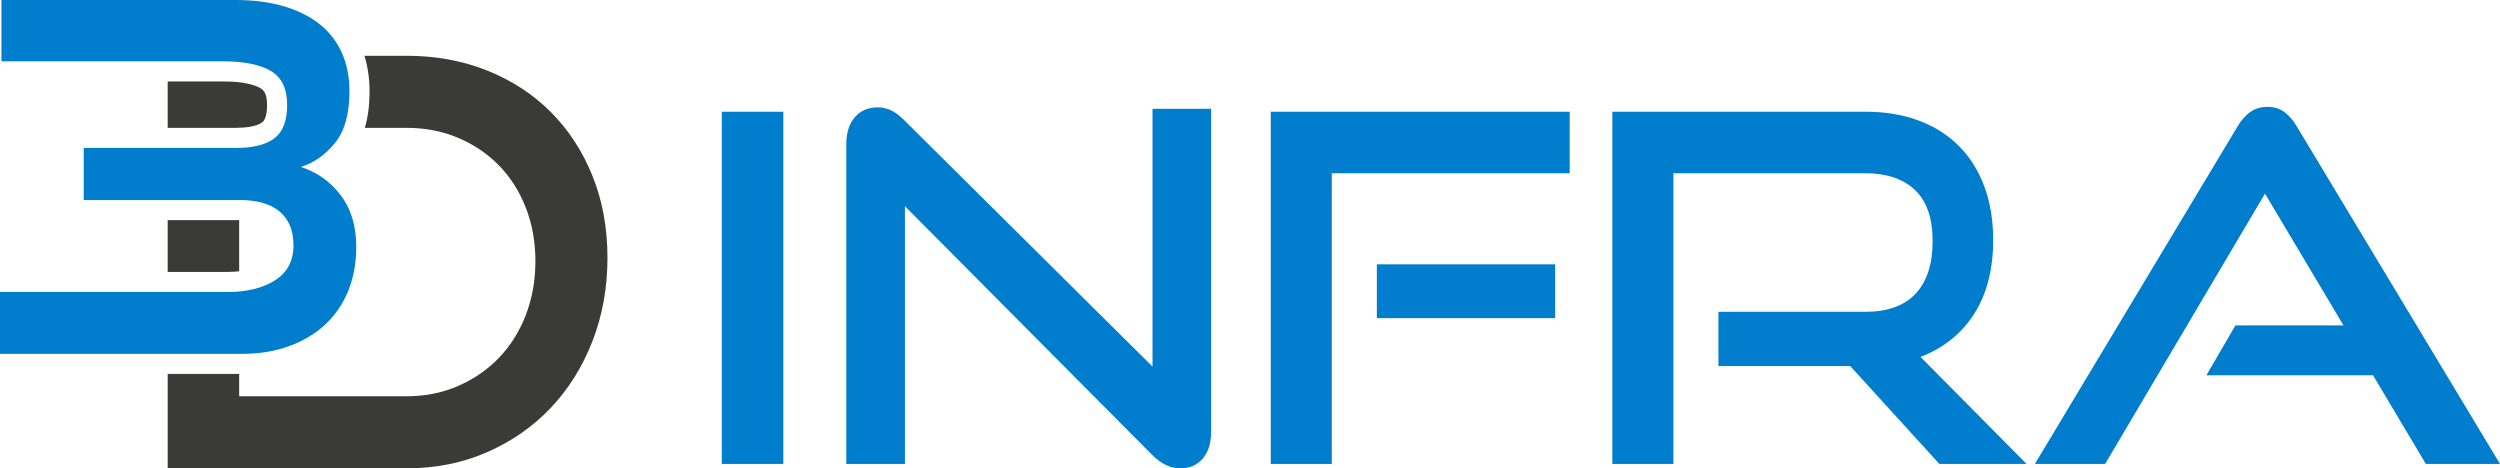
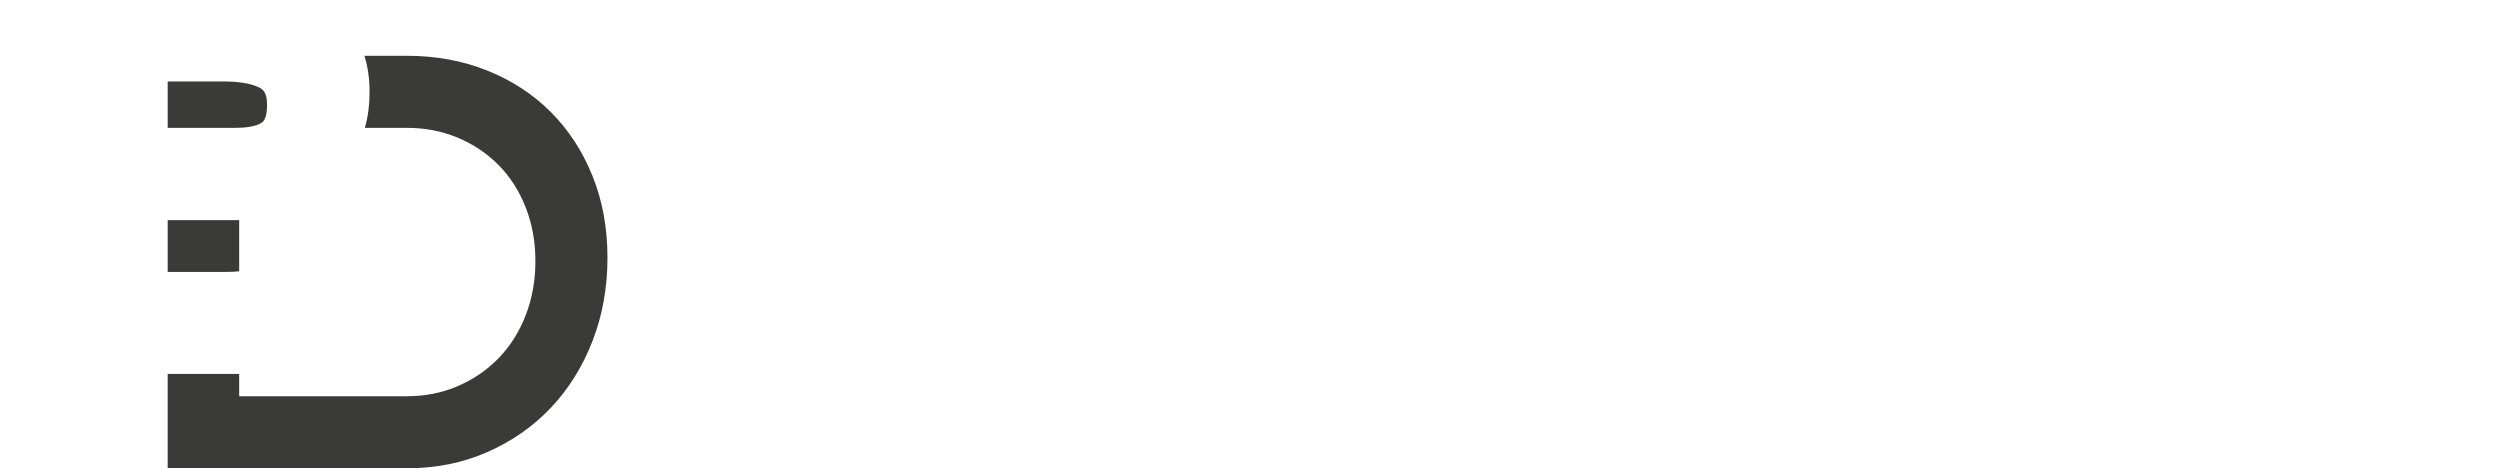
<svg xmlns="http://www.w3.org/2000/svg" id="Laag_2" data-name="Laag 2" viewBox="0 0 8451.91 1583.31">
  <defs>
    <style>
      .cls-1 {
        fill: #007dcd;
      }

      .cls-2 {
        fill: #3a3a39;
      }
    </style>
  </defs>
  <g id="Laag_1-2" data-name="Laag 1">
-     <path class="cls-1" d="M2440.13,1568.56V377.67h208.03v1190.89h-208.03ZM3059.32,697.09v871.47h-198.2V487.43c0-38.22,9.54-68.53,28.67-90.91,19.09-22.39,45.04-33.59,77.79-33.59,15.3,0,30.05,3.27,44.24,9.83,14.18,6.56,28.93,17.46,44.21,32.75l840.36,833.81V367.85h198.2v1090.97c0,39.3-9.56,69.89-28.66,91.74-19.11,21.85-43.97,32.75-74.55,32.75-33.86,0-65.51-14.74-95-44.22l-837.07-841.99ZM4296.08,1568.56V377.67h1010.72v208.05h-804.31v982.84h-206.41ZM4654.81,1075.51v-181.83h602.83v181.83h-602.83ZM6556.63,1568.56l-301.4-330.9h-445.57v-183.46h496.35c75.35,0,132.13-20.48,170.36-61.43,38.22-40.95,57.34-100.19,57.34-177.74s-19.94-135.14-59.8-172.81c-39.87-37.68-95.82-56.51-167.9-56.51h-648.69v982.84h-206.4V377.67h855.08c67.71,0,128.31,10.1,181.83,30.3,53.51,20.22,98.81,49.15,135.98,86.83,37.12,37.67,65.51,83.27,85.17,136.77s29.48,113.59,29.48,180.2c0,99.37-21.56,182.64-64.69,249.81-43.15,67.15-103.48,115.5-181.03,144.98l358.75,362h-294.85ZM8201.28,1568.56l-178.56-299.77h-563.51l98.28-168.72h365.31l-265.36-445.56-540.57,914.05h-237.53l684.73-1140.1c12-20.76,26.21-37.12,42.58-49.14,16.39-12.03,36.04-18.04,58.96-18.04s42.34,6.01,58.17,18.04c15.85,12.01,29.75,28.38,41.76,49.14l686.37,1140.1h-250.63Z" />
    <path class="cls-2" d="M566.91,432.22v-156.91h188.32c38.14,0,91.83,3.6,125.76,23.07,19.55,11.2,21.84,36.68,21.84,57.02,0,16.14-1.82,46.92-16.27,58.02-21.05,16.22-64.99,18.79-90.18,18.79h-229.47ZM808.62,744.26v172.91c-13.58,1.51-27.15,2.11-40.23,2.11h-201.48v-175.02h241.72ZM1374.59,1339.66c62.7,0,120.56-11.51,173.62-34.52,53.09-23.03,99.14-54.68,138.13-94.98,39.01-40.29,69.36-88.56,91.12-144.83,21.75-56.29,32.61-117.04,32.61-182.26s-10.87-125.66-32.61-181.29c-21.76-55.64-52.11-103.28-91.12-142.93-39-39.66-85.04-70.68-138.13-93.07-53.07-22.35-110.92-33.56-173.62-33.56h-141.12c11.63-39.6,15.91-81.72,15.91-122.89s-5.21-81.83-17.32-120.76h142.53c98.48,0,189.31,16.63,272.43,49.87,83.13,33.28,154.74,79.94,214.85,140.05,60.11,60.13,107.14,132.05,141.02,215.84,33.91,83.77,50.84,176.19,50.84,277.23s-16.94,195.03-50.84,282.02c-33.88,86.96-80.91,162.09-141.02,225.42-60.1,63.31-131.72,113.17-214.85,149.63-83.12,36.47-173.95,54.68-272.43,54.68h-807.68v-319.1h241.72v75.44h565.96Z" />
-     <path class="cls-1" d="M0,1196.23v-208.98h768.39c65.84,0,119.59-13.15,161.27-39.49,41.66-26.31,62.52-65.8,62.52-118.48,0-49.35-15.35-87.19-46.08-113.52-30.7-26.31-75.68-39.49-134.92-39.49H283v-176.05h513.39c59.23,0,103.09-10.98,131.63-32.91,28.51-21.94,42.77-59.23,42.77-111.89,0-55.96-18.63-94.62-55.93-116.02-37.31-21.4-90.52-32.09-159.62-32.09H4.93V0h791.45c58.13,0,110.77,6.59,157.96,19.75,47.17,13.16,87.74,32.64,121.75,58.42,34.02,25.77,60.05,58.13,78.16,97.08,18.11,38.94,27.16,83.64,27.16,134.1,0,75.69-16.19,133.57-48.55,173.6-32.37,40.03-71.04,67.18-116,81.45,54.86,17.54,99.81,49.36,134.93,95.44,35.09,46.06,52.64,104.21,52.64,174.4,0,54.84-9.06,104.5-27.14,148.93-18.08,44.41-43.89,82.25-77.33,113.53-33.47,31.24-74.04,55.65-121.77,73.21-47.72,17.54-100.65,26.33-158.78,26.33H0Z" />
  </g>
</svg>